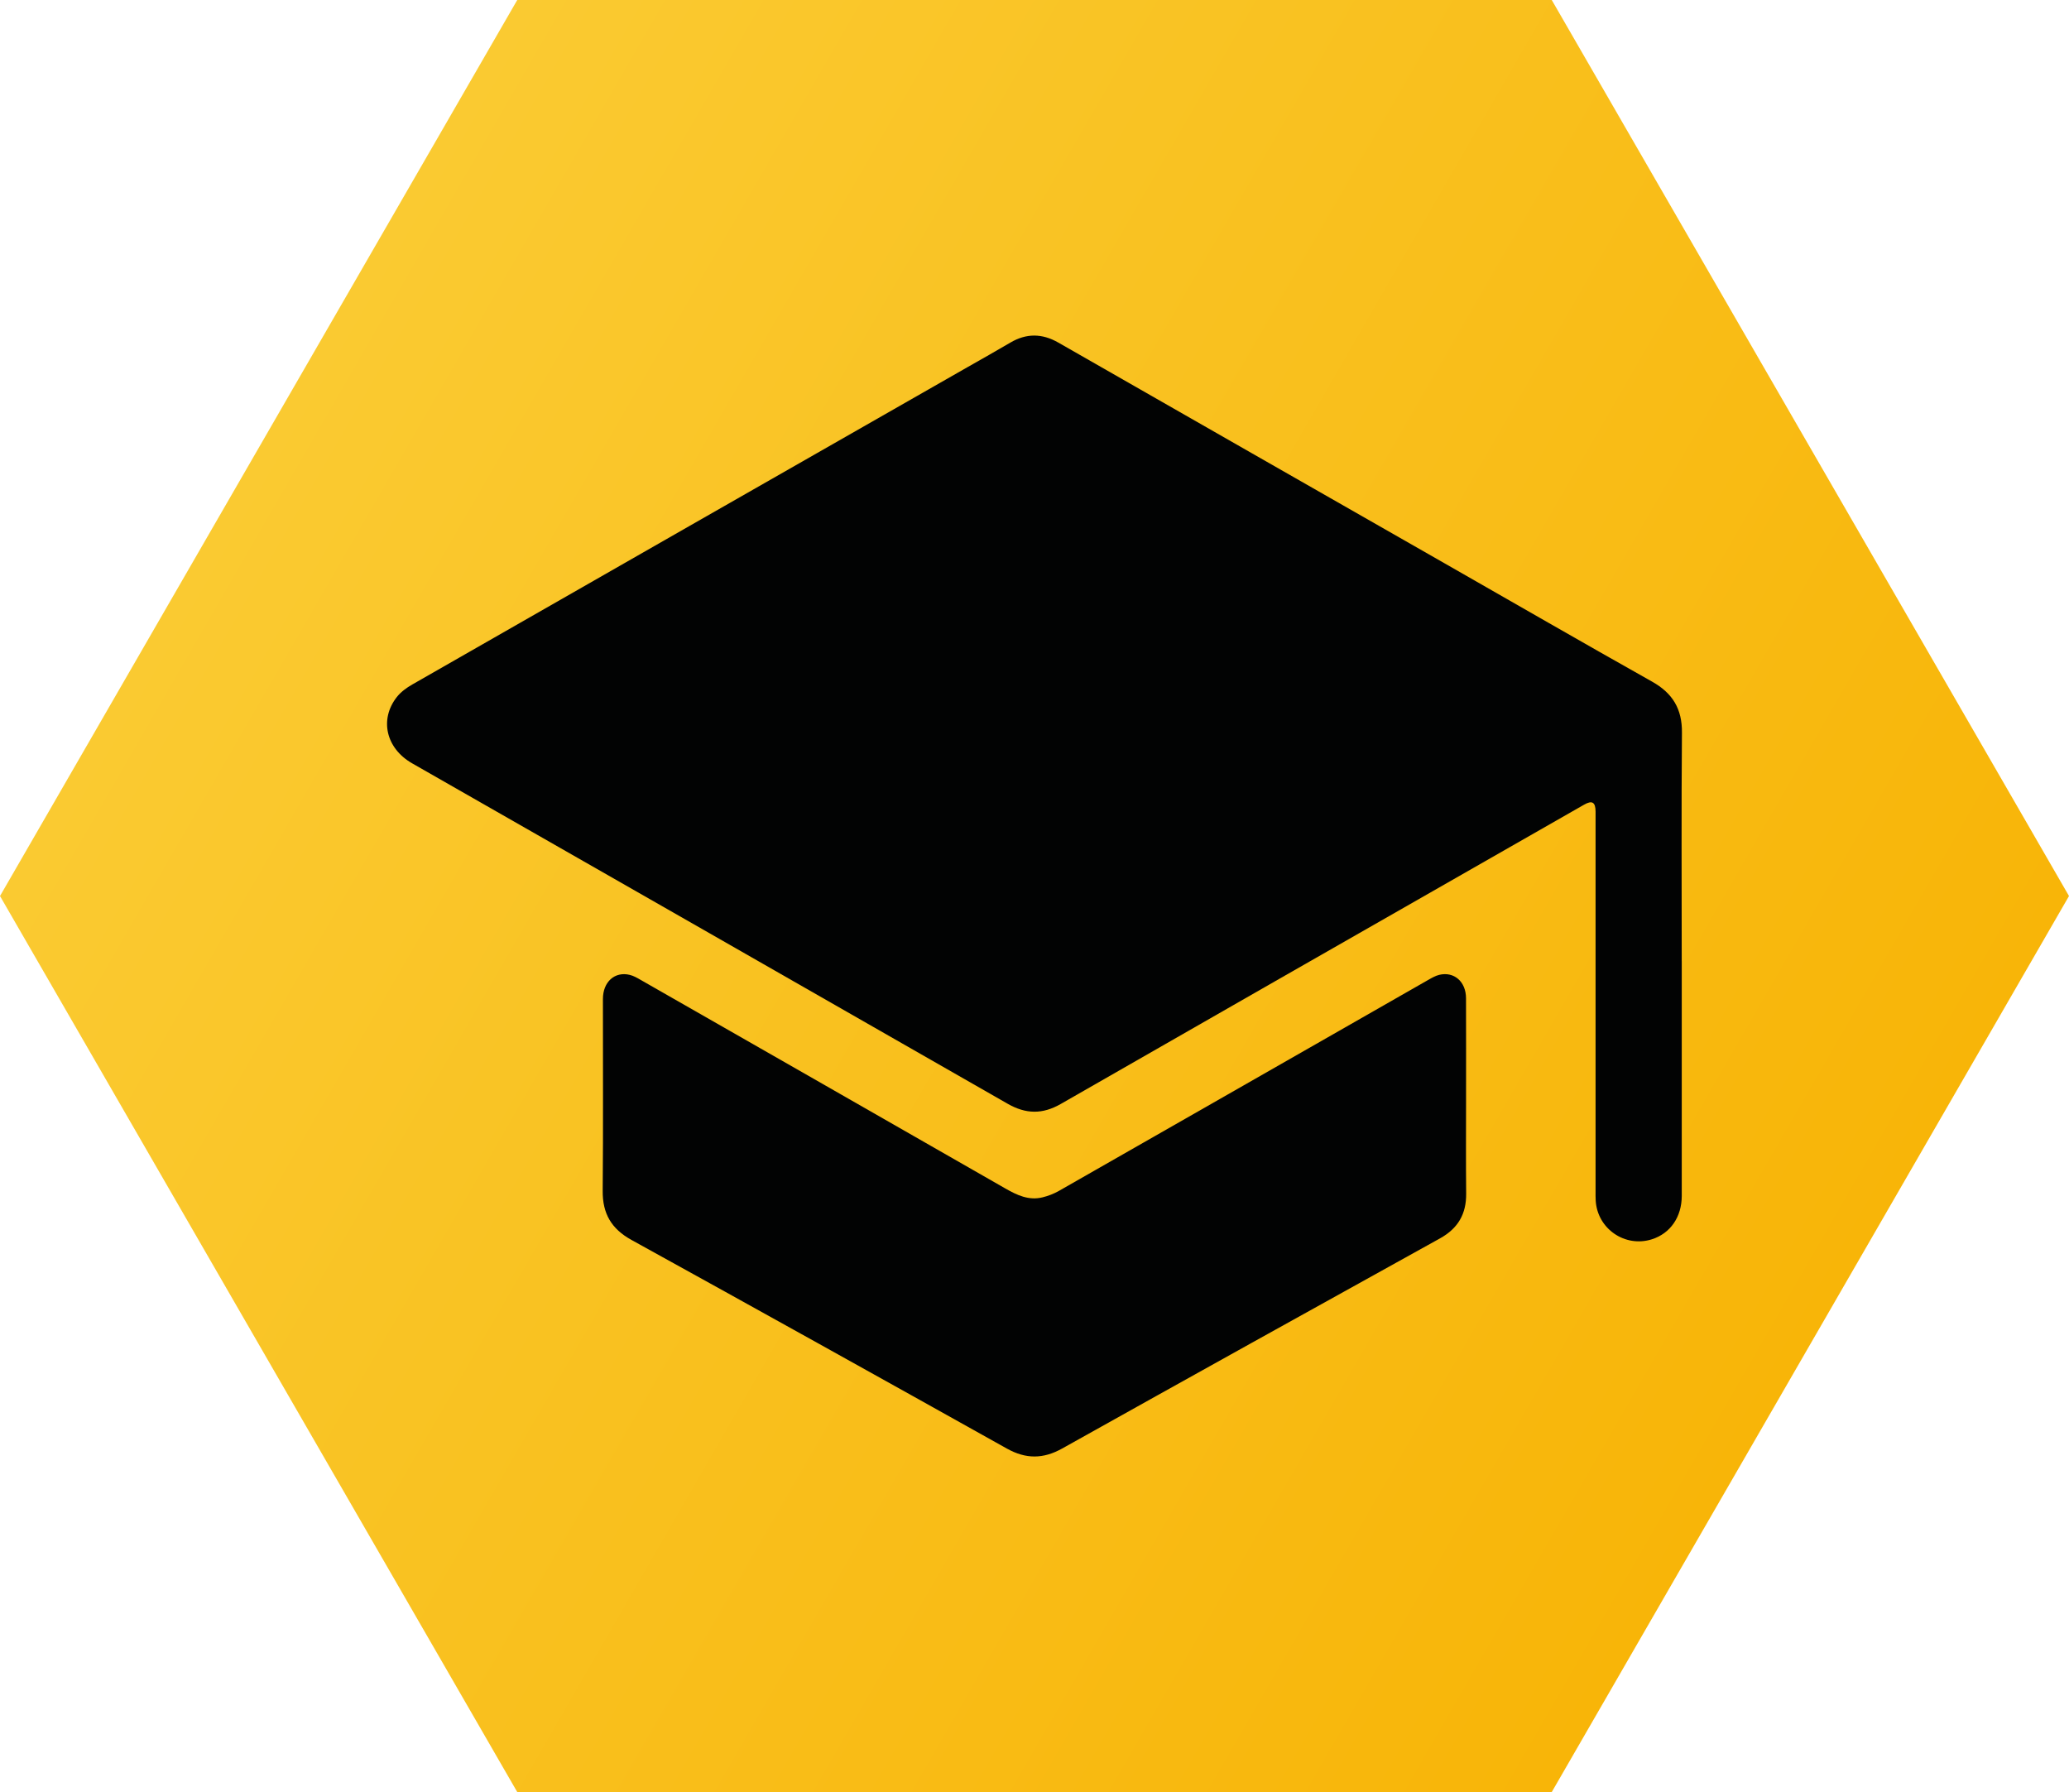
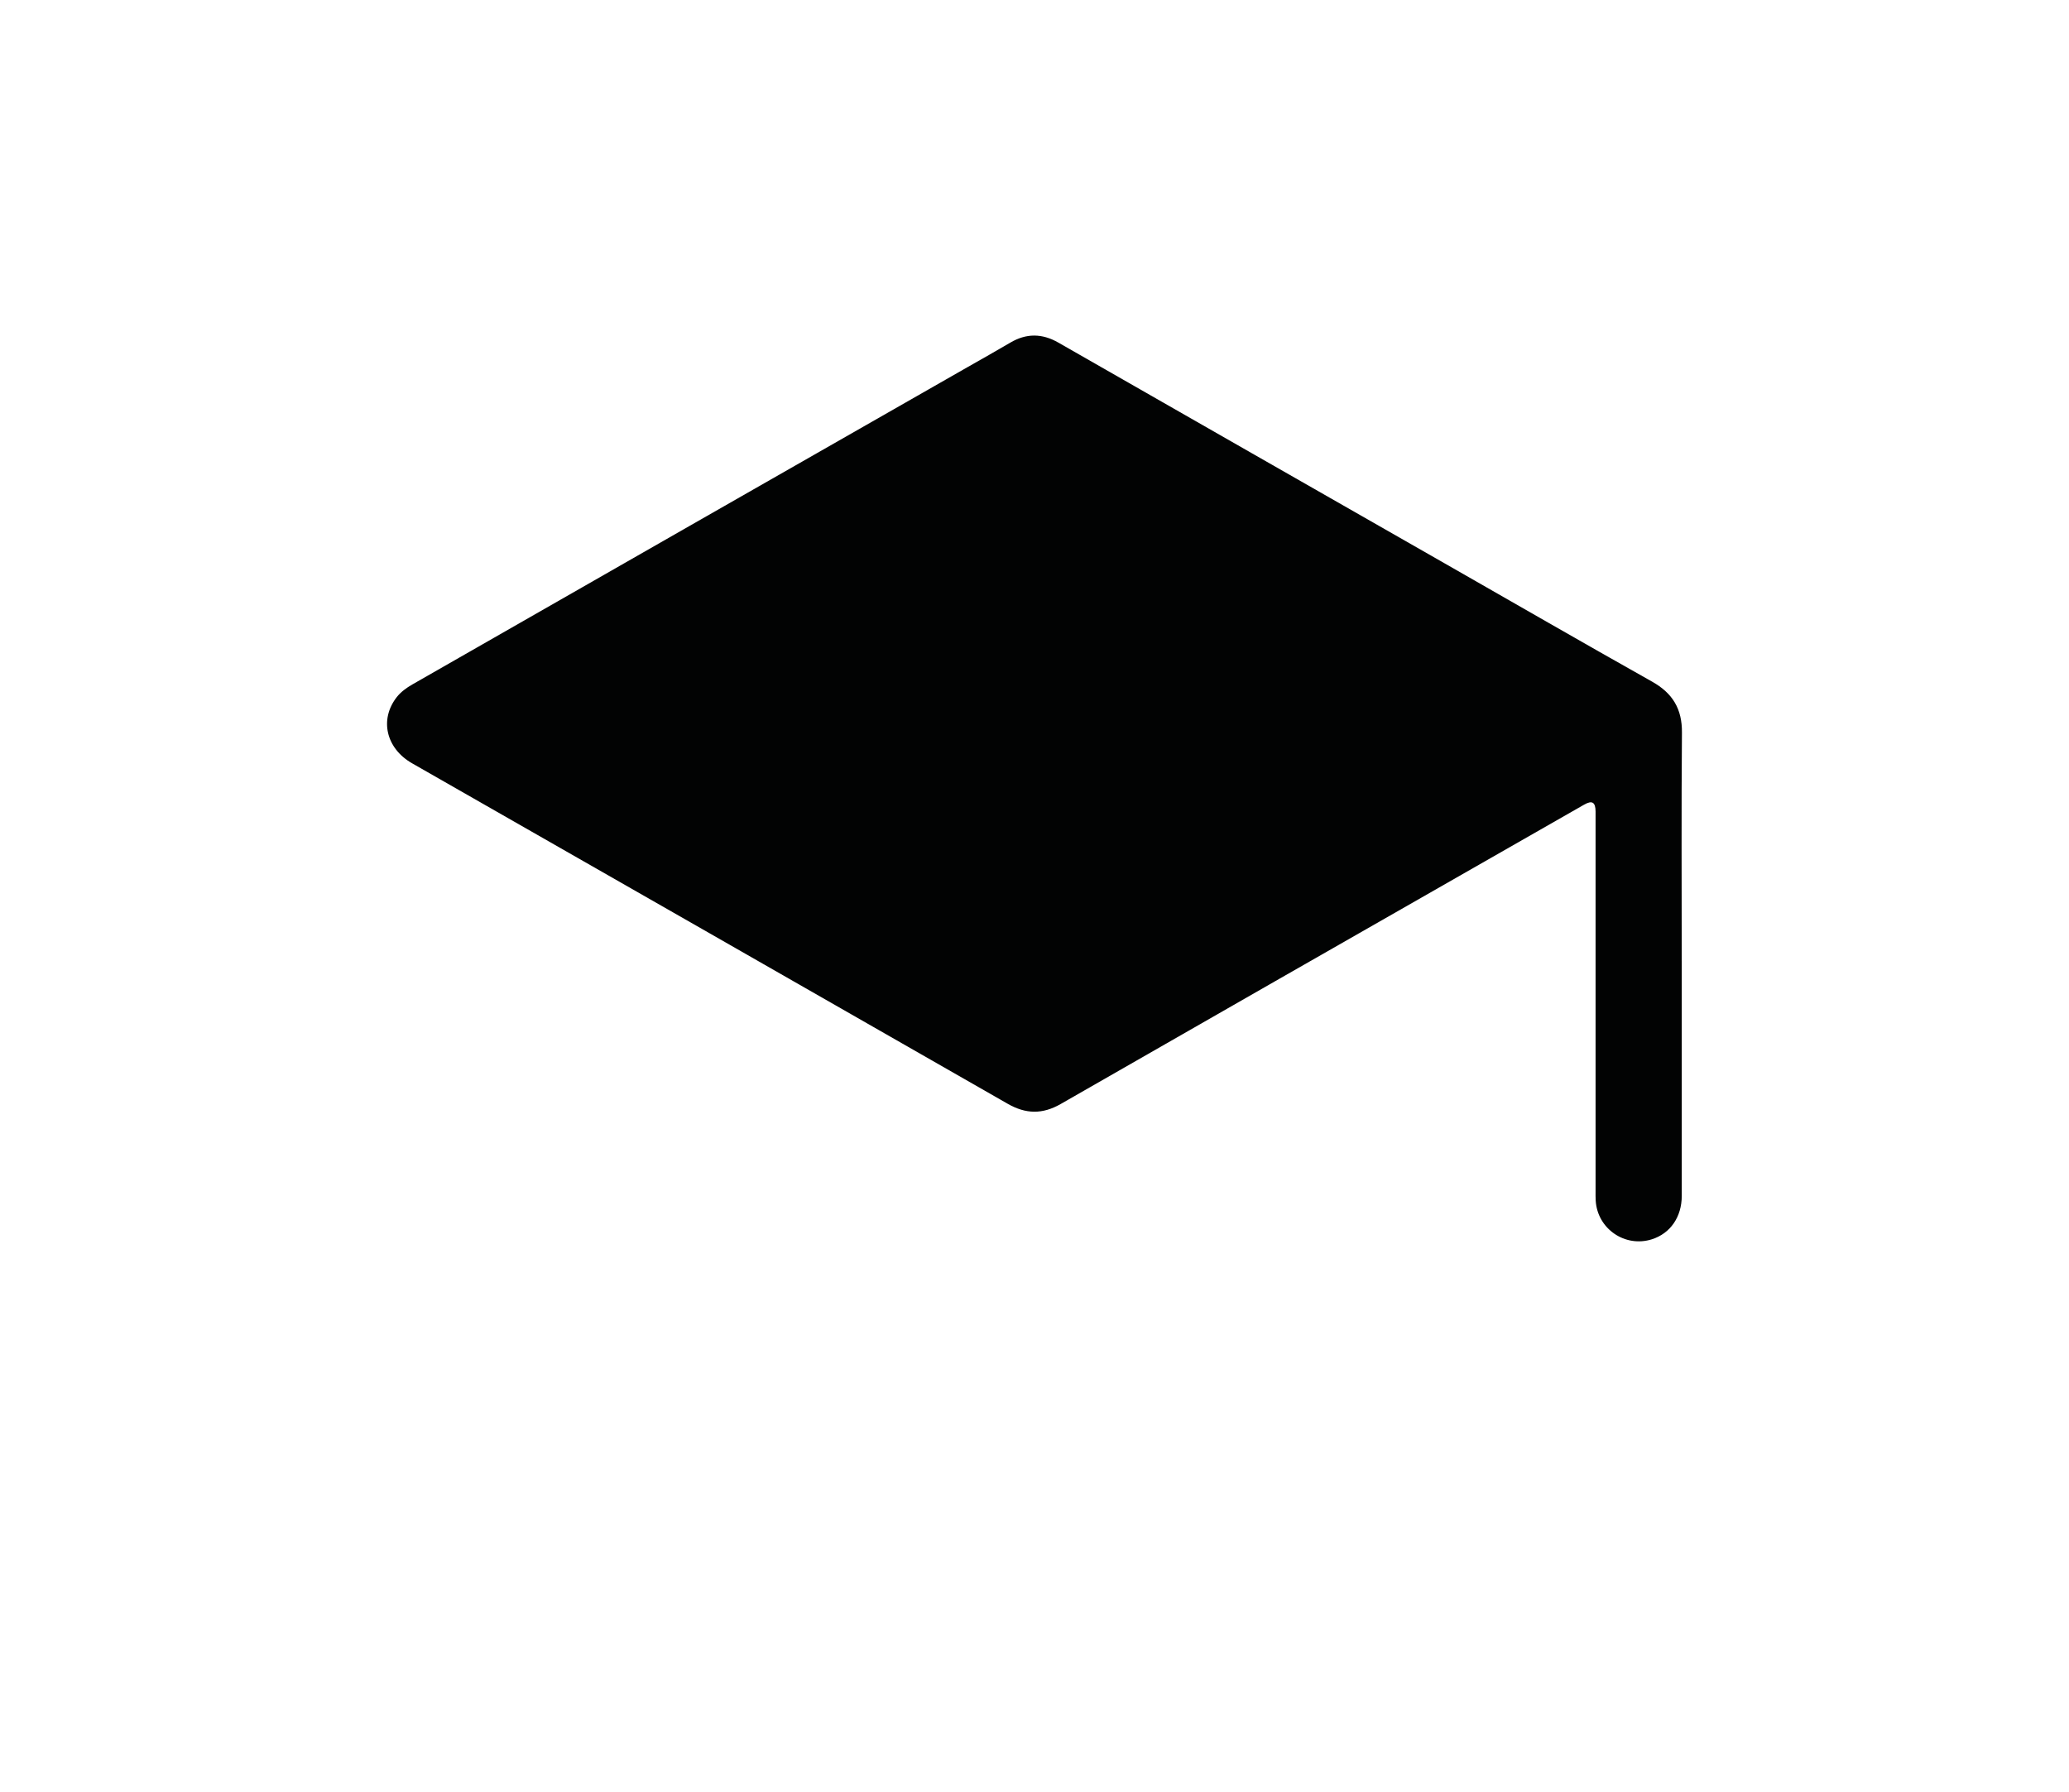
<svg xmlns="http://www.w3.org/2000/svg" id="uuid-aaa46719-c262-417d-9103-3664ce0eb767" data-name="Ebene 2" width="879.88mm" height="762mm" viewBox="0 0 2494.15 2160">
  <defs>
    <linearGradient id="uuid-3f026720-3b90-4213-8a68-099a00016611" data-name="Unbenannter Verlauf 2" x1="311.77" y1="540" x2="2182.38" y2="1620" gradientUnits="userSpaceOnUse">
      <stop offset="0" stop-color="#faca31" />
      <stop offset="1" stop-color="#f8b508" />
    </linearGradient>
  </defs>
  <g id="uuid-c7a23ba3-f5a4-40f4-be50-d0a5bb0da2e3" data-name="Ebene 1">
-     <polygon points="1870.61 0 623.54 0 0 1080 623.54 2160 1870.61 2160 2494.15 1080 1870.61 0" fill="url(#uuid-3f026720-3b90-4213-8a68-099a00016611)" />
    <g id="uuid-48984e0d-5ef8-495b-a74b-9efce674cc45" data-name="Ebene 1-2">
      <g>
        <path d="M2027.33,1158.32v283.07c0,25.45-13.74,45.23-35.91,52.32-32.38,10.34-65.79-12.57-67.82-46.56-.23-3.76-.16-7.52-.16-11.24v-457.96c-.12-11.12-4.19-13.59-13.82-8.07-37.55,21.38-75.03,42.88-112.54,64.3-172.81,98.76-345.69,197.4-518.3,296.43-22.09,12.69-42.17,12.33-64.14-.27-239.18-136.98-478.59-273.56-717.89-410.34-31.37-17.93-39.59-52.82-18.4-79.84,4.82-6.15,11.71-11.16,18.56-15.08,223.16-127.73,446.52-255.27,669.88-382.81,16.99-9.71,34.11-19.23,50.98-29.21,19.42-11.51,38.38-11.36,57.99-.16,154.99,88.69,310.09,177.23,465.12,265.77,83.52,47.69,166.85,95.78,250.73,142.93,24.71,13.9,36.22,32.81,35.95,61.44-.78,91.75-.27,183.53-.27,275.28h.04Z" fill="#020303" />
-         <path d="M1767.32,1324.35c0,38.1-.27,76.2.12,114.26.27,24.59-9.79,41.98-31.56,54.04-151.93,84.15-303.79,168.5-455.41,253.24-22.83,12.77-43.74,12.92-66.73.08-150.6-84.19-301.4-168.07-452.47-251.43-24.24-13.35-35.01-31.76-34.73-59.25.7-77.06.2-154.09.27-231.15,0-20.64,14.18-33.44,32.23-29.13,4.66,1.1,9.05,3.64,13.27,6.07,146.57,83.76,293.14,167.52,439.59,251.4,14.06,8.07,28.31,14.8,44.91,10.69,6.89-1.68,13.74-4.35,19.89-7.87,148.37-84.62,296.66-169.44,444.99-254.18,4.23-2.39,8.61-4.97,13.24-6.11,17.93-4.31,32.27,8.14,32.34,28.12.16,40.41.04,80.82.04,121.19v.04Z" fill="#020303" />
      </g>
    </g>
  </g>
</svg>